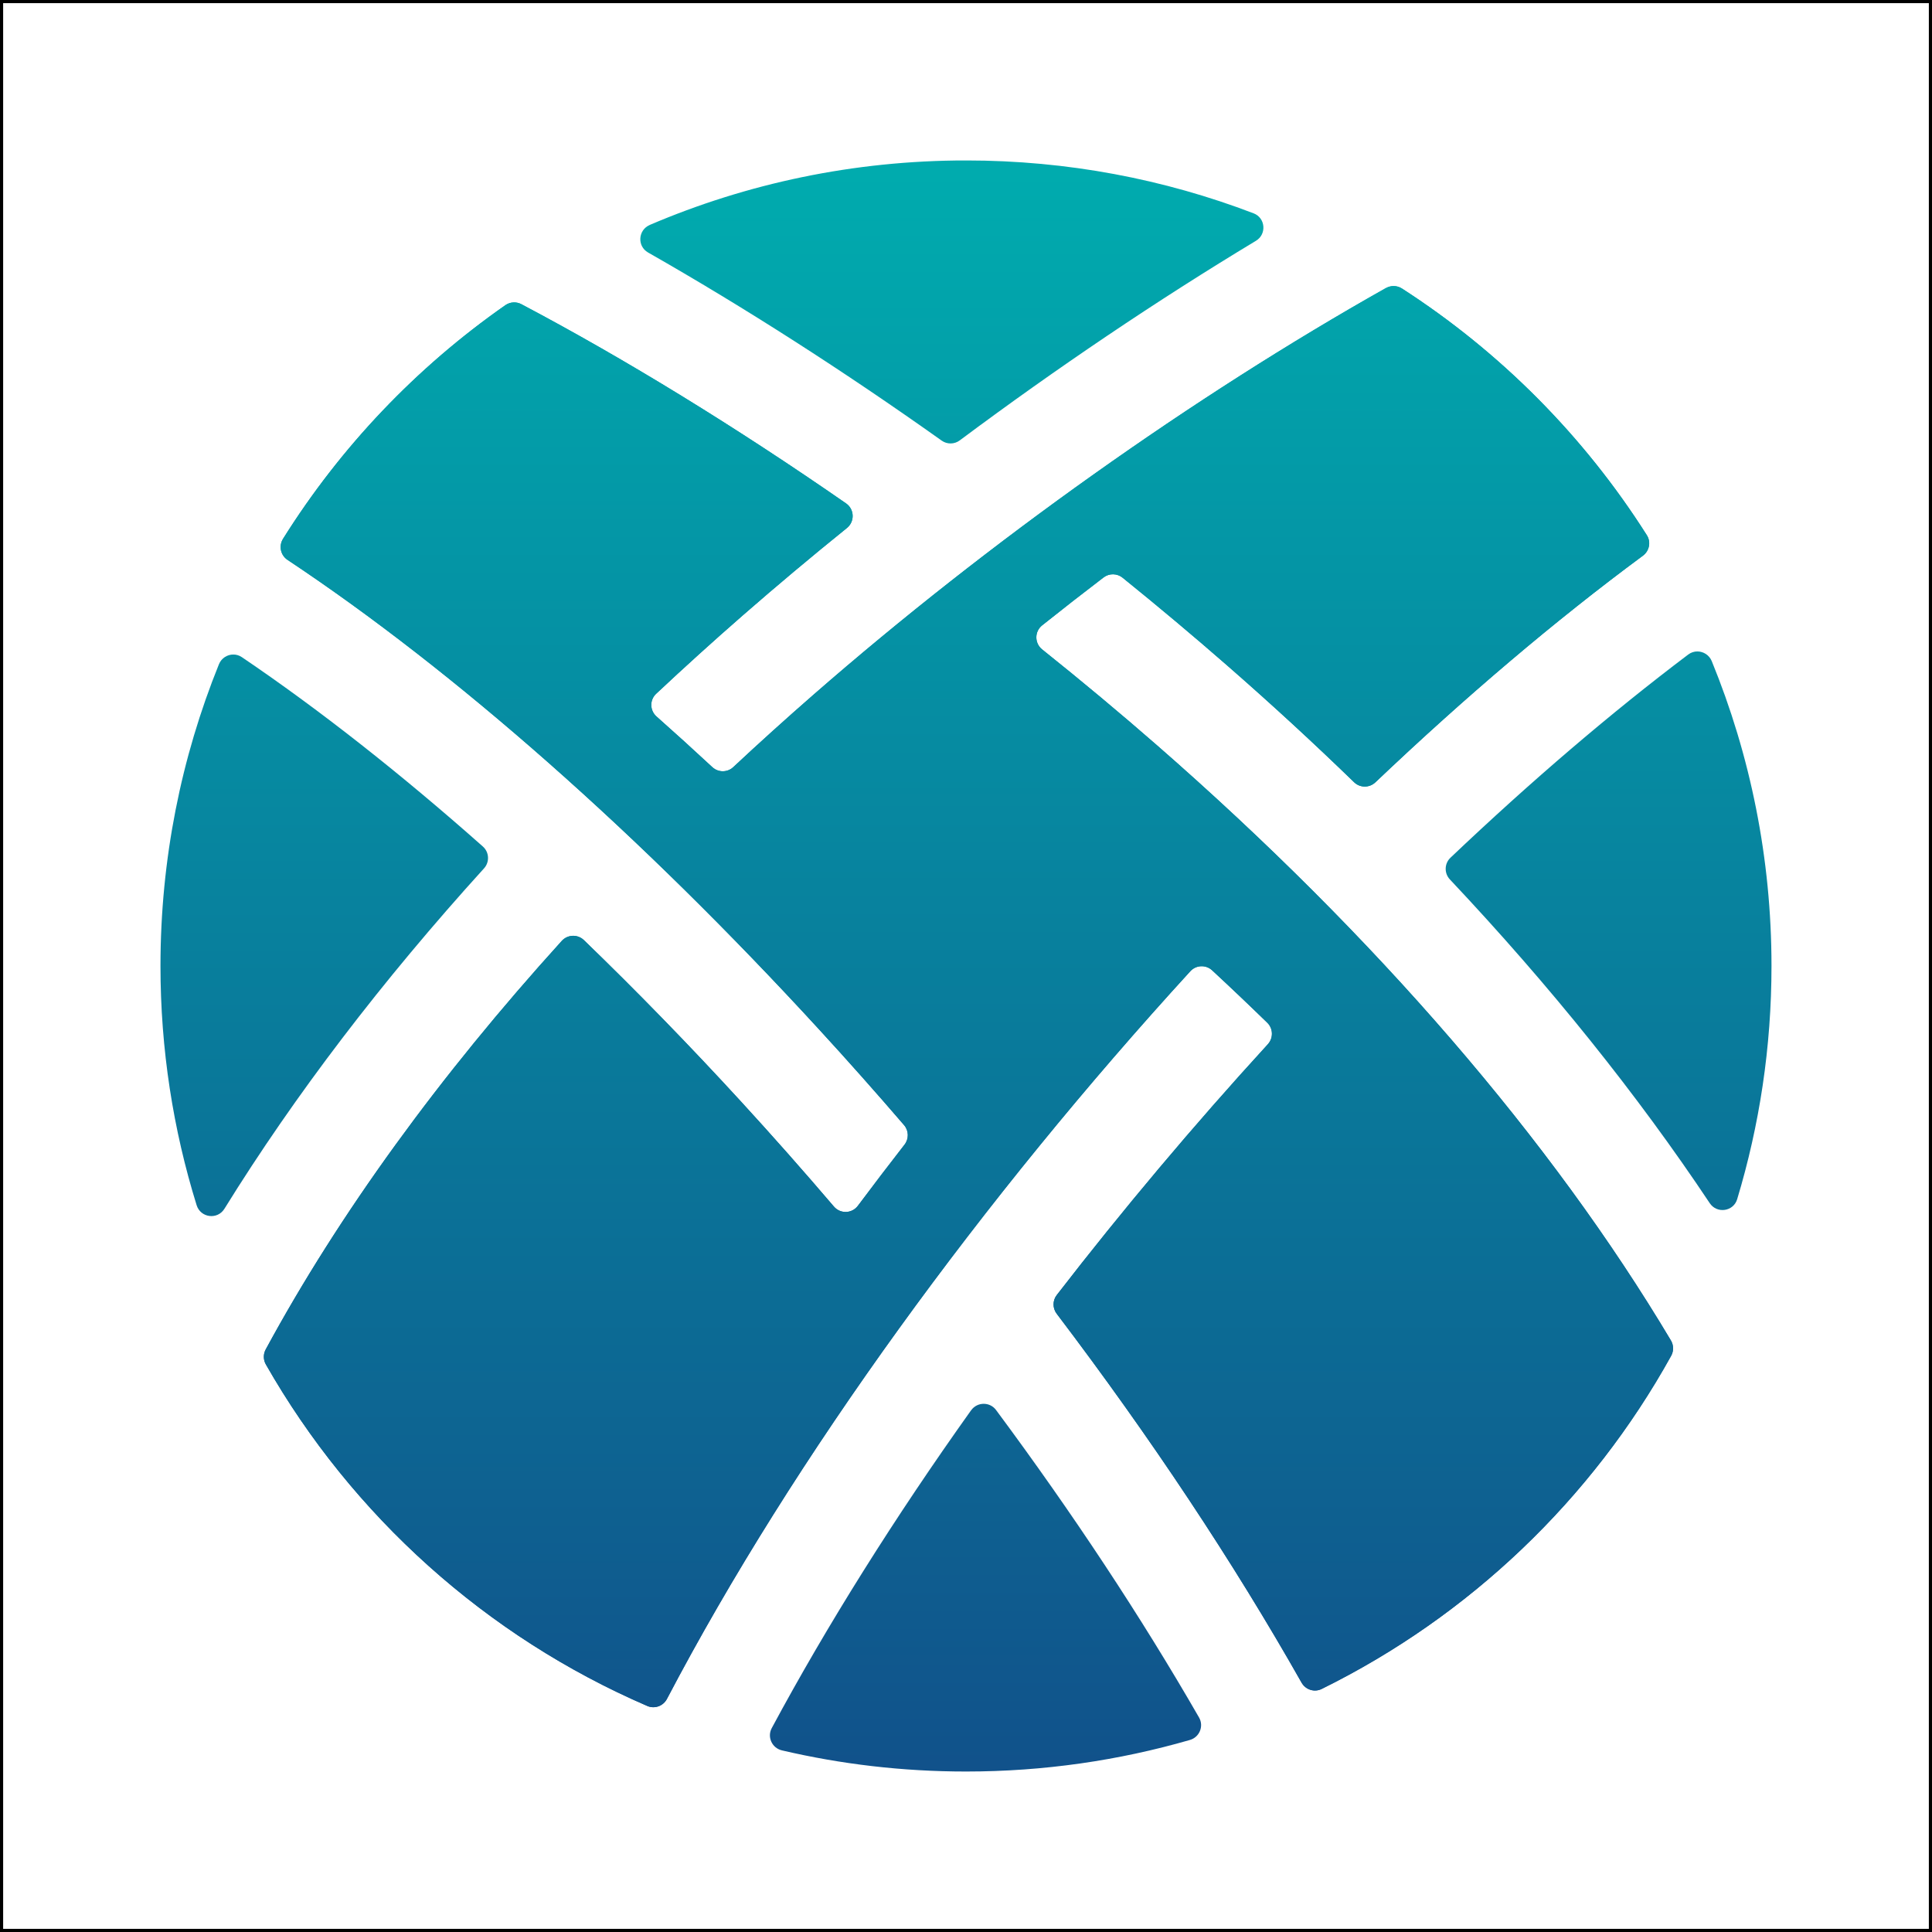
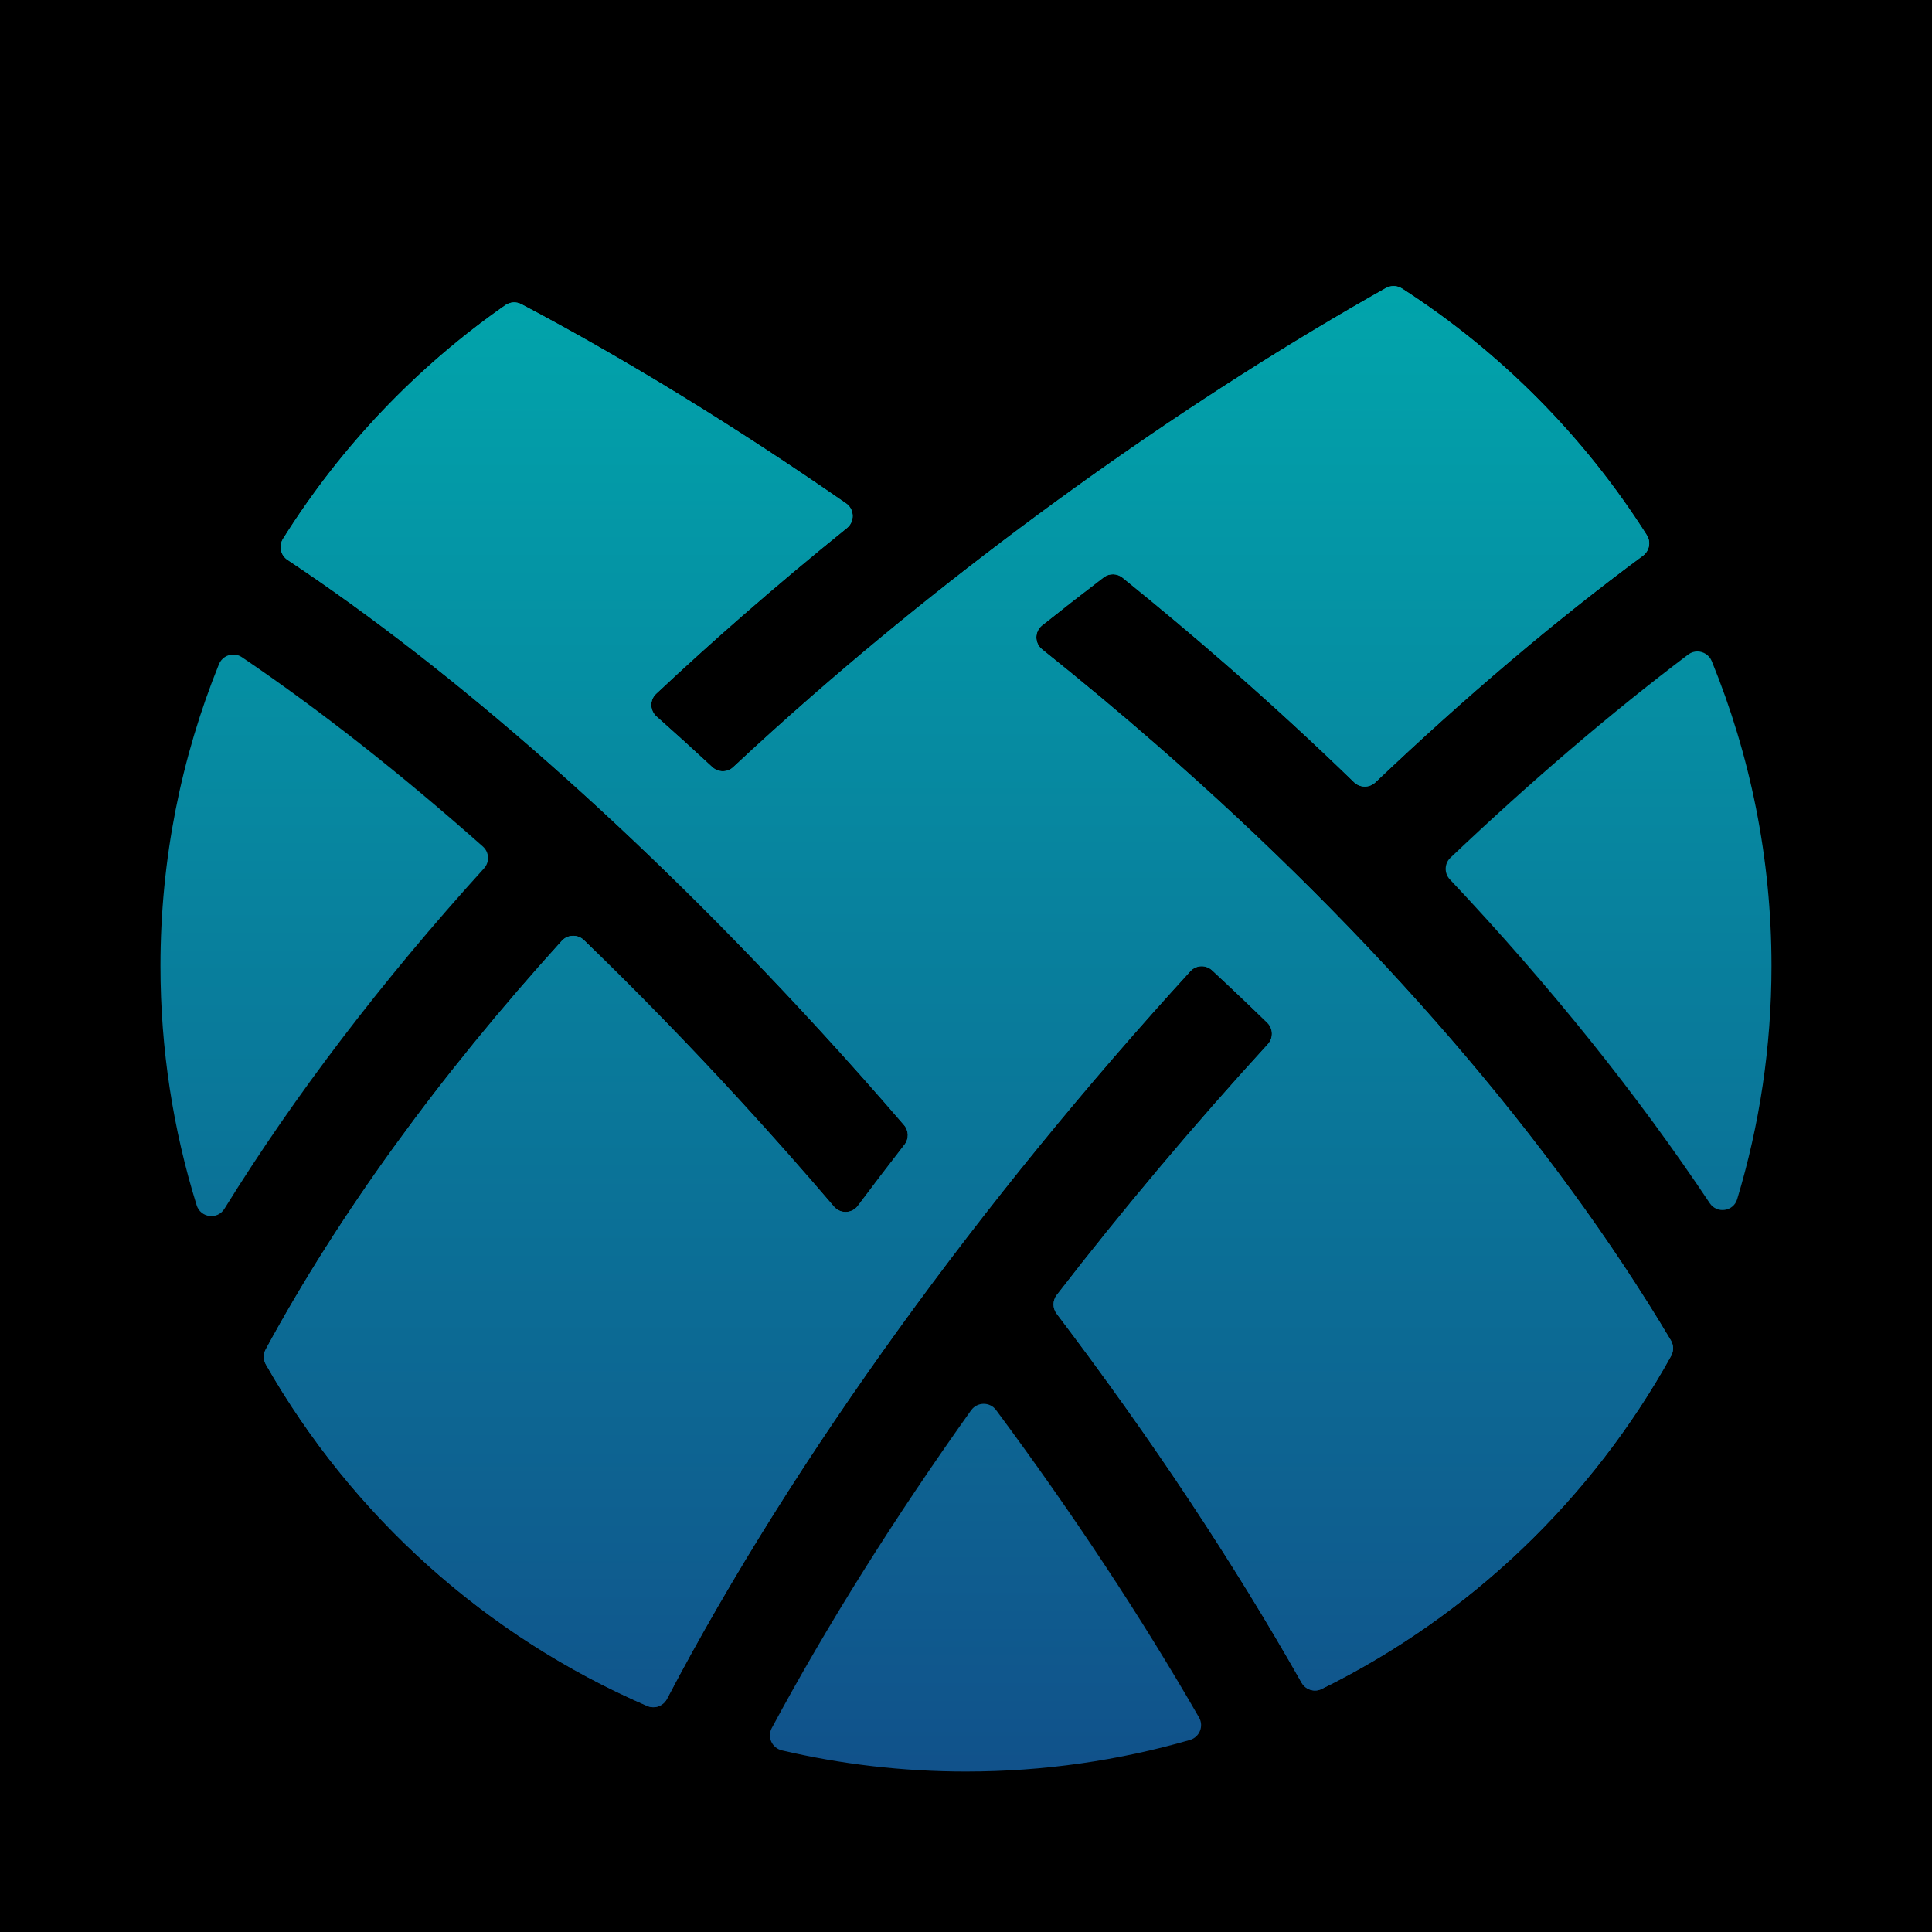
<svg xmlns="http://www.w3.org/2000/svg" xmlns:xlink="http://www.w3.org/1999/xlink" id="b" viewBox="0 0 614 614">
  <rect x="0" y="0" width="614" height="614" fill="#333333" stroke="none" />
  <defs>
    <clipPath id="d">
      <path d="M69.58,211.1c-11.98,29.62-18.58,61.98-18.58,95.9,0,26.47,4.03,52,11.49,76.02,1.25,4.01,6.61,4.72,8.83,1.14,22.39-36.16,50.14-72.52,82.5-108.18,1.83-2.01,1.68-5.14-.36-6.95-26.29-23.31-52.1-43.6-76.61-60.19-.84-.57-1.78-.83-2.7-.83-1.92,0-3.78,1.14-4.57,3.09" fill="none" />
    </clipPath>
    <linearGradient id="e" x1="90.69" y1="542.25" x2="92.95" y2="542.25" gradientTransform="translate(123959.05 21285.13) rotate(-90) scale(228.41 -228.41)" gradientUnits="userSpaceOnUse">
      <stop offset="0" stop-color="#11508a" />
      <stop offset="1" stop-color="#00abae" />
      <stop offset="1" stop-color="#00abae" />
    </linearGradient>
    <clipPath id="f">
      <path d="M206.49,71.5c-3.73,1.59-4.05,6.74-.54,8.74,30.57,17.41,62.37,37.79,93.32,59.79,1.72,1.23,4.04,1.2,5.74-.07,30.87-23.03,62.79-44.54,94.15-63.44,3.46-2.09,3.03-7.28-.75-8.72-28.39-10.86-59.21-16.81-91.42-16.81-35.68,0-69.65,7.31-100.51,20.5" fill="none" />
    </clipPath>
    <linearGradient id="g" x1="90.69" y1="541.76" x2="92.95" y2="541.76" gradientTransform="translate(124047.39 21285.13) rotate(-90) scale(228.41 -228.41)" xlink:href="#e" />
    <clipPath id="h">
      <path d="M536.53,208.01c-24.44,18.45-49.87,40.17-75.57,64.58-1.95,1.85-2.02,4.95-.18,6.9,31.87,33.83,59.6,68.38,82.59,102.89,2.28,3.42,7.53,2.67,8.71-1.26,7.09-23.46,10.91-48.35,10.91-74.12,0-34.3-6.76-67.01-18.99-96.9-.8-1.94-2.66-3.06-4.56-3.07-1,0-2.03.31-2.91.98" fill="none" />
    </clipPath>
    <linearGradient id="i" x1="90.69" y1="541.25" x2="92.95" y2="541.25" gradientTransform="translate(124139.84 21285.13) rotate(-90) scale(228.41 -228.41)" xlink:href="#e" />
    <clipPath id="j">
      <path d="M308.63,448.18c-24.36,34.18-45.78,68.29-63.37,101.03-1.52,2.84.1,6.34,3.24,7.07,18.79,4.4,38.37,6.72,58.5,6.72,24.69,0,48.56-3.5,71.16-10.03,3.05-.88,4.49-4.38,2.91-7.13-18.41-31.99-40.19-64.95-64.52-97.73-.98-1.32-2.45-1.97-3.93-1.97s-3.01.68-3.98,2.05" fill="none" />
    </clipPath>
    <linearGradient id="k" x1="90.69" y1="541.73" x2="92.95" y2="541.73" gradientTransform="translate(124052.13 21285.13) rotate(-90) scale(228.41 -228.41)" xlink:href="#e" />
    <clipPath id="l">
      <path d="M440.46,91.54c-61.04,34.37-126.14,80.54-182.04,129.34-8.68,7.58-17.15,15.22-25.39,22.92-1.87,1.75-4.77,1.74-6.65,0-5.92-5.5-11.84-10.87-17.74-16.1-2.16-1.91-2.21-5.25-.12-7.21,8.98-8.42,18.21-16.78,27.69-25.05,10.68-9.32,21.69-18.55,32.94-27.63,2.54-2.05,2.42-5.96-.26-7.82-34.7-24.08-70.12-45.85-103.2-63.32-1.61-.85-3.57-.73-5.07.31-28.25,19.73-52.33,45-70.66,74.25-1.42,2.26-.8,5.22,1.42,6.7,53.21,35.34,112.07,87.23,169.02,149.32,9.16,9.98,18.14,20.1,26.93,30.32,1.52,1.77,1.57,4.36.14,6.2-5.03,6.47-9.98,12.95-14.82,19.43-1.88,2.52-5.59,2.63-7.62.25-9.6-11.25-19.45-22.39-29.51-33.36-16.58-18.08-33.3-35.23-49.95-51.32-1.98-1.91-5.17-1.8-7.02.24-38.94,42.95-70.77,86.8-94.1,129.85-.81,1.49-.79,3.29.05,4.76,27.43,48.11,70.01,86.45,121.24,108.55,2.33,1,5.04.01,6.22-2.24,40.49-77.2,100.65-159.45,166.34-231.27,1.83-2,4.94-2.13,6.93-.29,5.79,5.37,11.65,10.93,17.53,16.66,1.89,1.84,1.96,4.87.18,6.82-.01.01-.02.02-.03.04-23.68,25.89-46.19,52.67-67.07,79.69-1.35,1.75-1.34,4.18,0,5.94,29.77,39.23,56.15,78.93,77.82,117.24,1.27,2.24,4.06,3.14,6.37,2,46.95-23.14,85.79-60.23,111.08-105.88.84-1.52.81-3.38-.08-4.88-37.93-63.64-93.82-128.46-163.24-189.07-11.81-10.31-24.06-20.53-36.58-30.54-2.45-1.96-2.47-5.68-.02-7.64,6.45-5.15,12.97-10.23,19.54-15.24,1.79-1.37,4.3-1.33,6.05.09,11.34,9.16,22.46,18.48,33.22,27.88,13.99,12.21,27.45,24.6,40.36,37.12,1.88,1.82,4.85,1.83,6.76.02,28.44-27.03,57.13-51.42,85.02-72.02,2.05-1.52,2.62-4.36,1.25-6.51-19.94-31.45-46.56-58.24-77.84-78.41-.8-.51-1.72-.77-2.64-.77-.83,0-1.66.21-2.41.63" fill="none" />
    </clipPath>
    <linearGradient id="m" x1="90.69" y1="541.75" x2="92.95" y2="541.75" gradientTransform="translate(124049.72 21285.13) rotate(-90) scale(228.41 -228.41)" xlink:href="#e" />
    <clipPath id="n">
      <path d="M440.46,91.54c-61.04,34.37-126.14,80.54-182.04,129.34-8.68,7.58-17.15,15.22-25.39,22.92-1.88,1.75-4.77,1.74-6.65,0-5.92-5.5-11.84-10.87-17.74-16.1-2.15-1.91-2.21-5.25-.12-7.21,8.98-8.42,18.21-16.78,27.69-25.05,10.68-9.32,21.69-18.55,32.94-27.63,2.54-2.05,2.42-5.96-.26-7.82-34.71-24.08-70.12-45.85-103.2-63.32-1.61-.85-3.57-.73-5.07.31-28.25,19.73-52.33,45-70.67,74.25-1.42,2.26-.8,5.22,1.42,6.7,53.21,35.34,112.07,87.23,169.02,149.32,9.16,9.98,18.14,20.1,26.93,30.32,1.52,1.77,1.57,4.36.14,6.2-5.03,6.47-9.98,12.95-14.82,19.43-1.88,2.52-5.59,2.63-7.62.25-9.6-11.25-19.45-22.39-29.51-33.36-16.58-18.08-33.3-35.23-49.95-51.32-1.98-1.91-5.17-1.8-7.02.24-38.94,42.95-70.77,86.8-94.1,129.85-.8,1.49-.79,3.29.05,4.76,27.43,48.11,70.01,86.45,121.24,108.55,2.33,1,5.04.01,6.22-2.24,40.49-77.2,100.65-159.45,166.34-231.27,1.83-2,4.94-2.13,6.93-.29,5.79,5.37,11.65,10.93,17.53,16.66,1.89,1.84,1.97,4.87.18,6.82,0,.01-.02.02-.03.04-23.69,25.89-46.19,52.67-67.07,79.69-1.35,1.75-1.35,4.18,0,5.94,29.77,39.23,56.15,78.93,77.82,117.24,1.27,2.24,4.06,3.14,6.37,2,46.95-23.14,85.79-60.23,111.08-105.88.84-1.52.81-3.38-.08-4.88-37.93-63.64-93.82-128.46-163.24-189.07-11.81-10.31-24.06-20.53-36.58-30.54-2.45-1.96-2.47-5.68-.02-7.64,6.45-5.15,12.97-10.23,19.54-15.24,1.79-1.37,4.3-1.33,6.05.09,11.34,9.16,22.46,18.48,33.22,27.88,13.99,12.21,27.45,24.6,40.35,37.12,1.88,1.82,4.85,1.83,6.76.02,28.44-27.03,57.13-51.42,85.02-72.02,2.05-1.52,2.62-4.36,1.25-6.51-19.94-31.45-46.56-58.24-77.84-78.41-.8-.51-1.72-.77-2.64-.77-.83,0-1.66.21-2.41.63" fill="none" />
    </clipPath>
    <linearGradient id="o" x1="90.69" y1="541.75" x2="92.95" y2="541.75" gradientTransform="translate(124049.72 21285.13) rotate(-90) scale(228.41 -228.41)" xlink:href="#e" />
  </defs>
  <g id="c">
    <rect x=".5" y=".5" width="613" height="613" fill="#fff" />
-     <path d="M613,1v612H1V1h612M614,0H0v614h614V0h0Z" />
+     <path d="M613,1v612V1h612M614,0H0v614h614V0h0Z" />
    <g clip-path="url(#d)">
      <rect x="51" y="208.02" width="104.64" height="179.72" fill="url(#e)" />
    </g>
    <g clip-path="url(#f)">
-       <rect x="202.43" y="51" width="200.19" height="90.26" fill="url(#g)" />
-     </g>
+       </g>
    <g clip-path="url(#h)">
      <rect x="458.94" y="207.03" width="104.06" height="178.77" fill="url(#i)" />
    </g>
    <g clip-path="url(#j)">
      <rect x="243.73" y="446.13" width="138.91" height="116.87" fill="url(#k)" />
    </g>
    <g clip-path="url(#l)">
      <rect x="83.62" y="90.91" width="448.3" height="452.26" fill="url(#m)" />
    </g>
    <g clip-path="url(#n)">
      <rect x="83.62" y="90.91" width="448.3" height="452.26" fill="url(#o)" />
    </g>
  </g>
</svg>